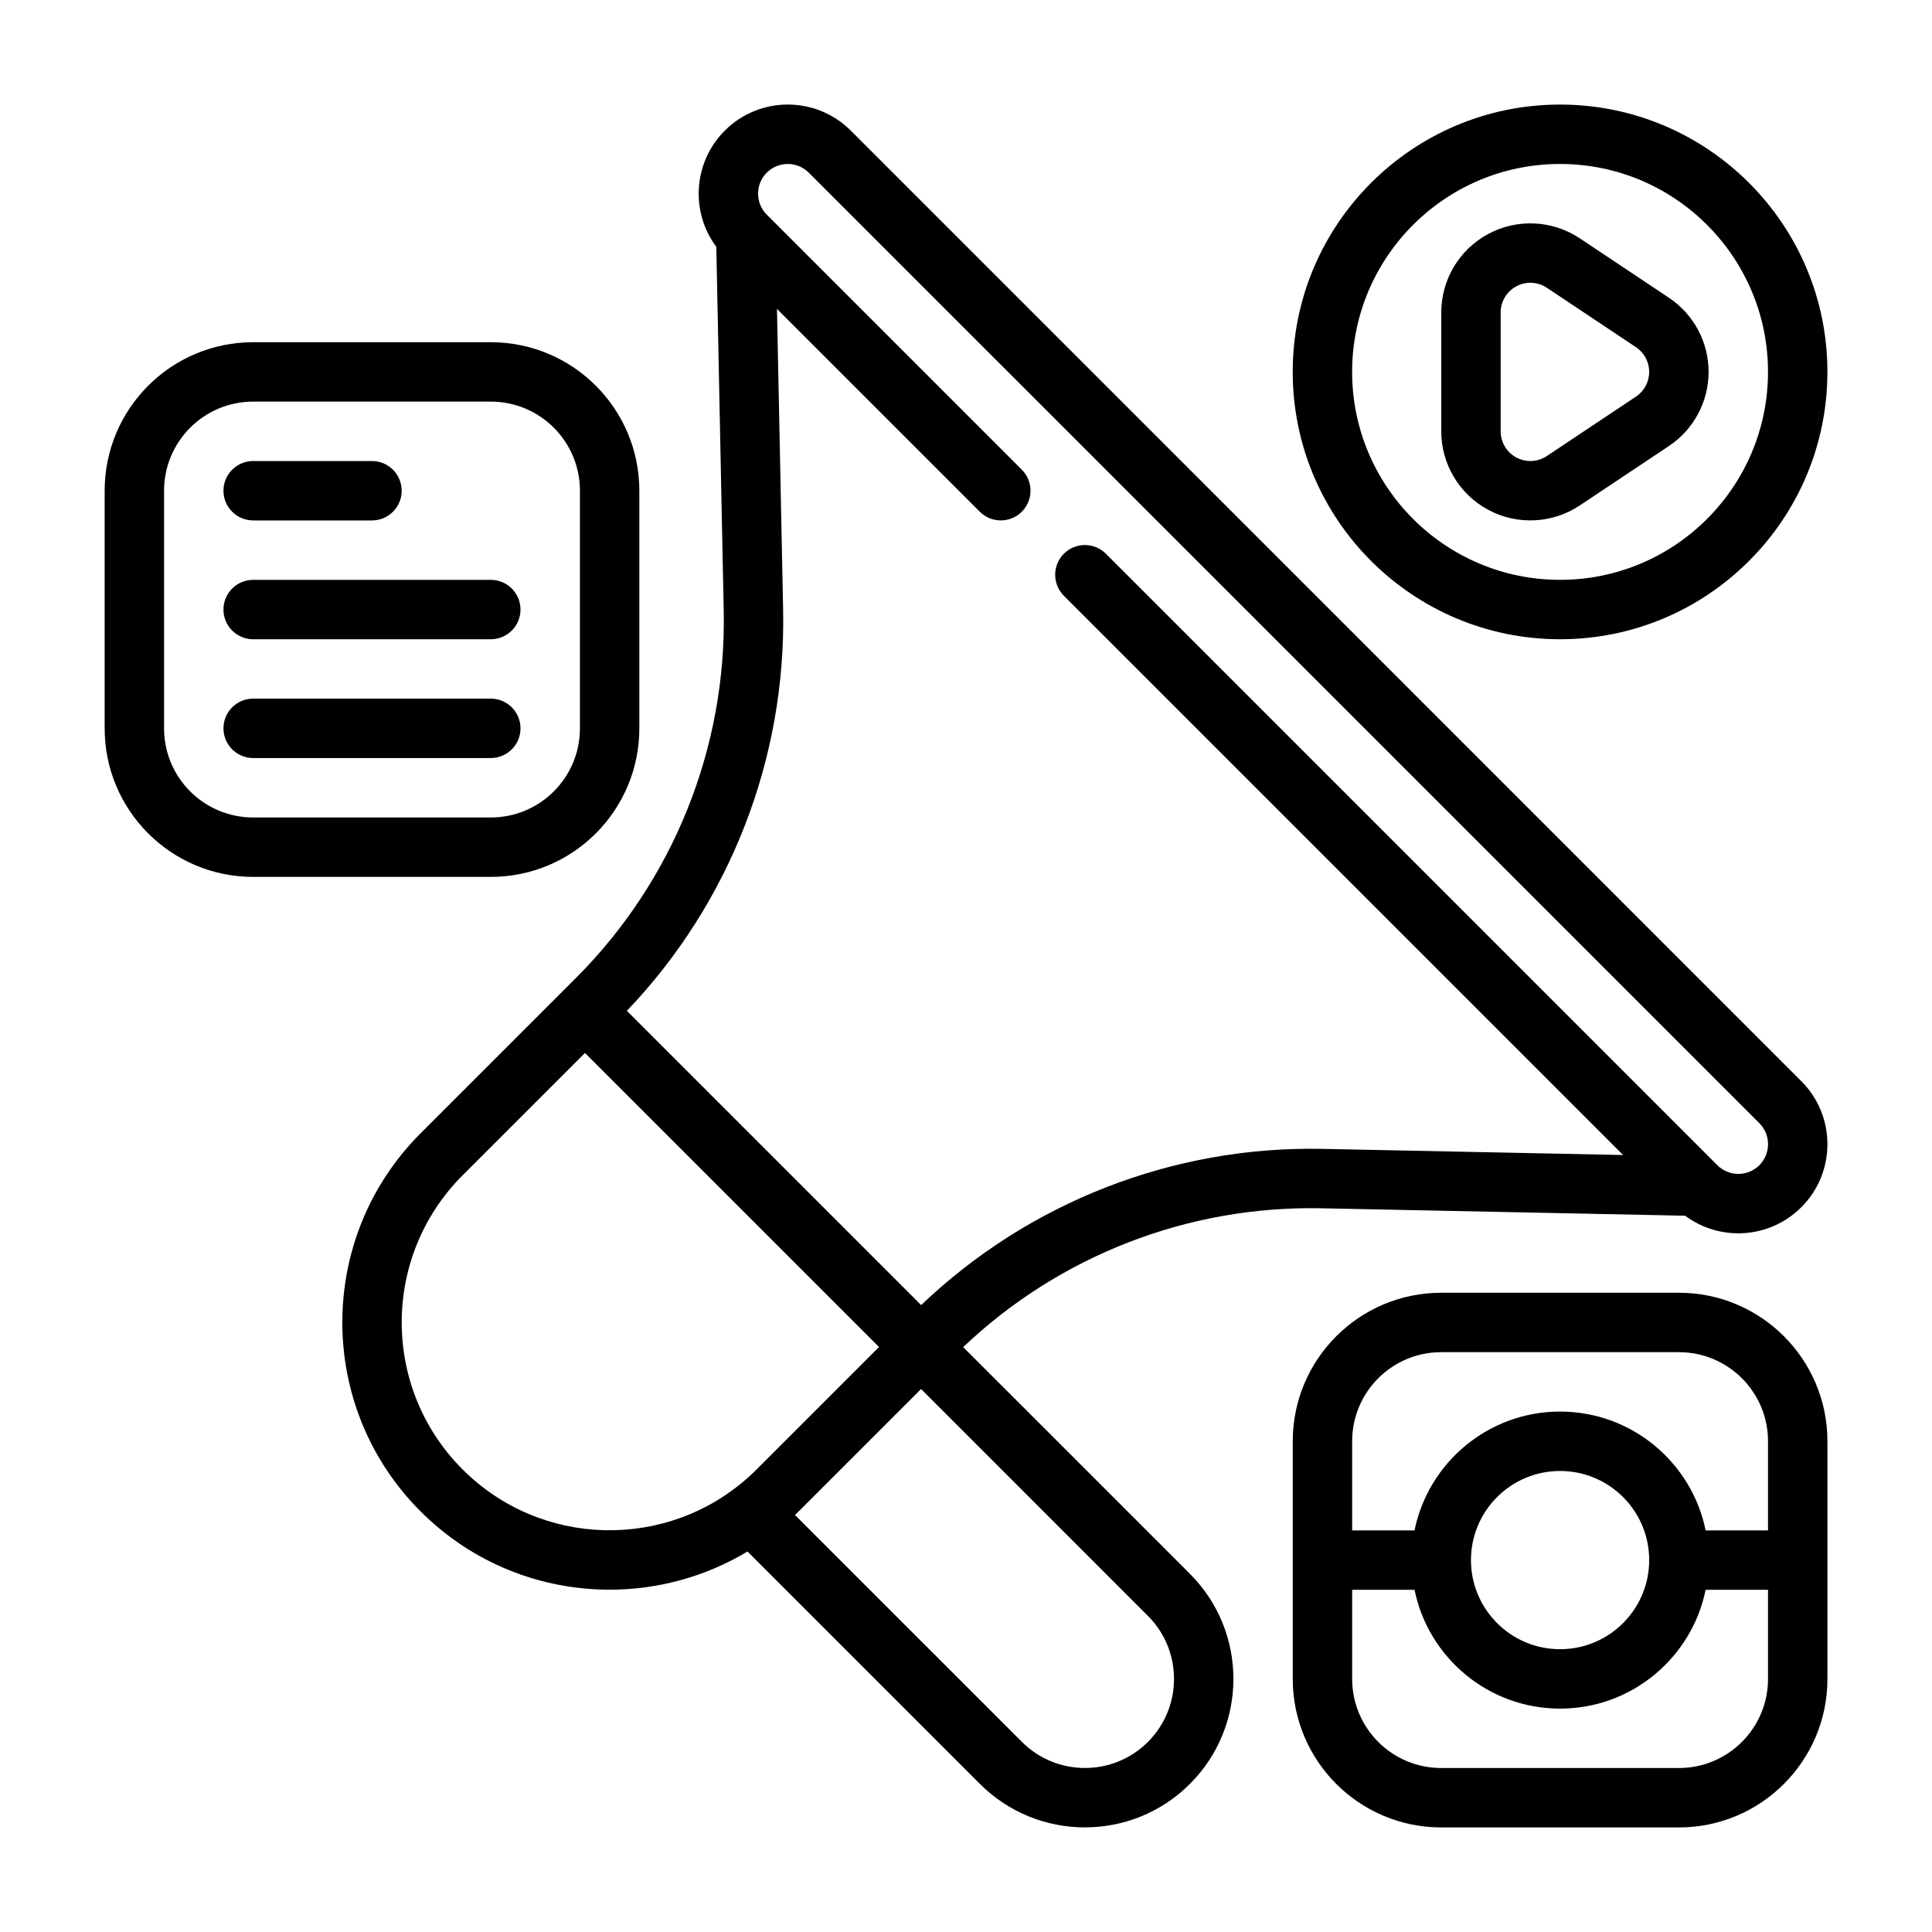
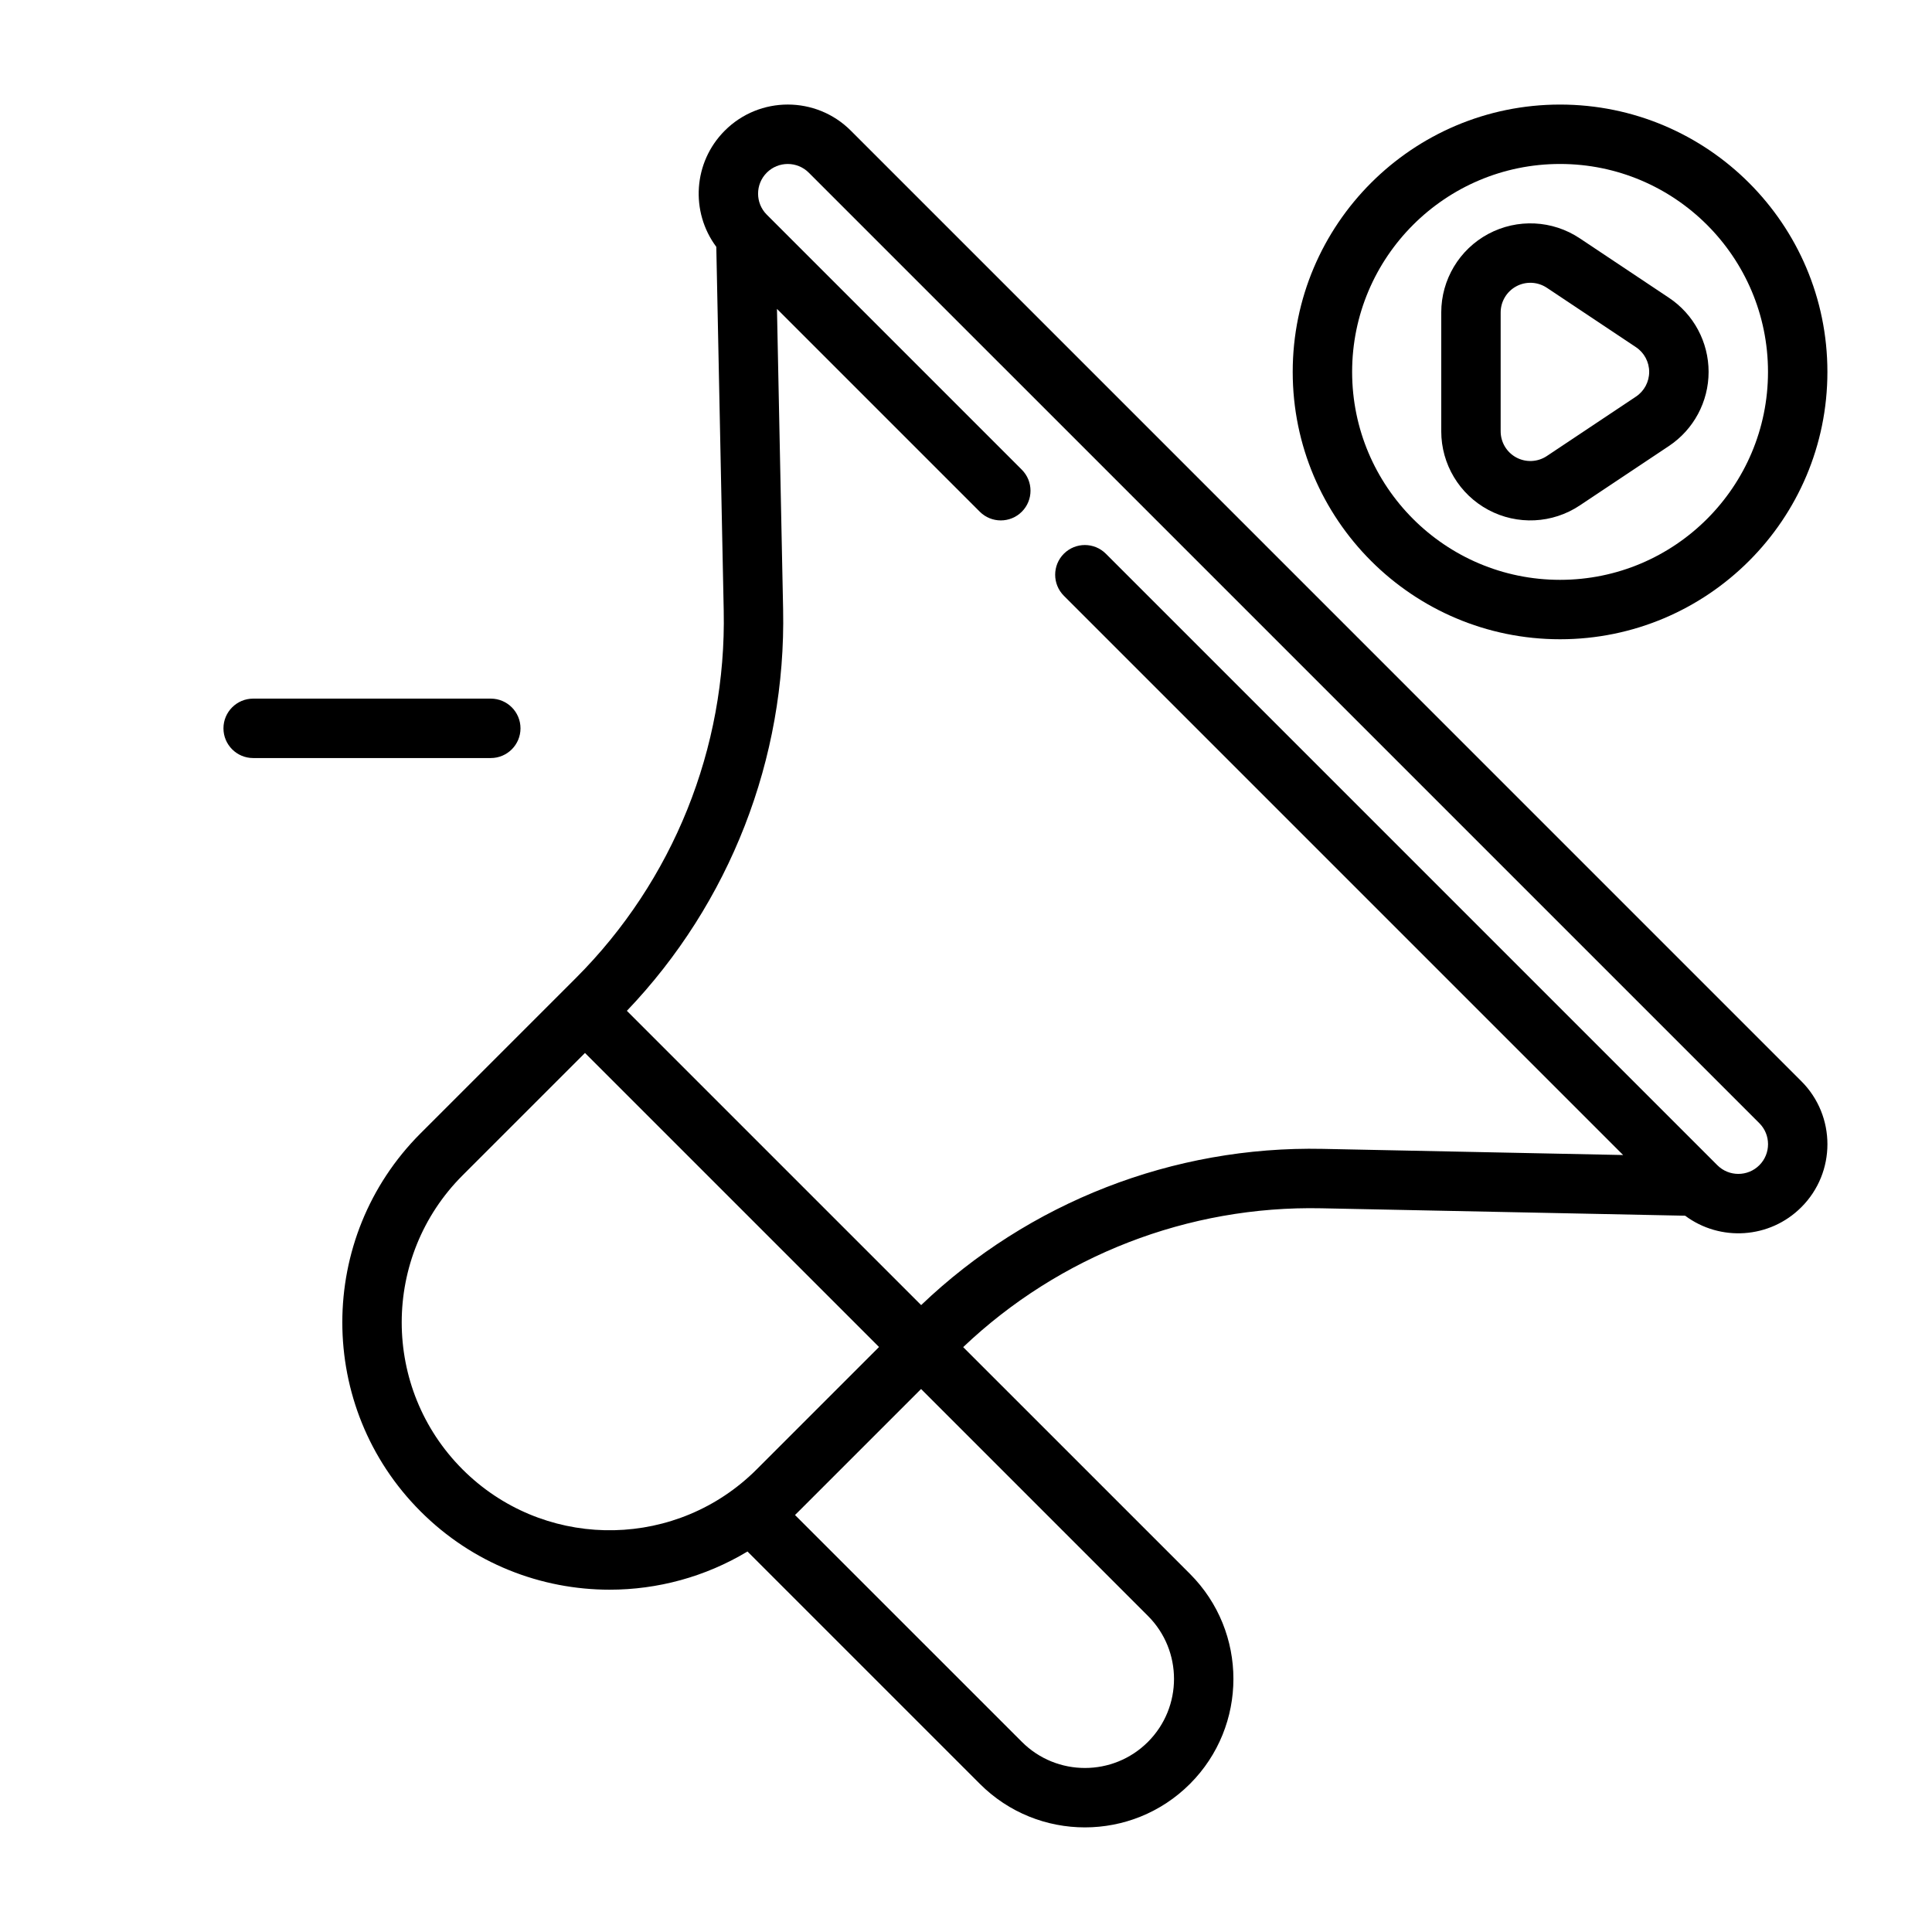
<svg xmlns="http://www.w3.org/2000/svg" fill="#000000" width="800px" height="800px" version="1.1" viewBox="144 144 512 512">
  <g fill-rule="evenodd">
    <path d="m557.43 171.71c-39.102 0-70.848 31.746-70.848 70.844 0 39.109 31.746 70.855 70.848 70.855 39.105 0 70.852-31.746 70.852-70.855 0-39.098-31.746-70.844-70.852-70.844zm0 15.742c30.414 0 55.109 24.695 55.109 55.102 0 30.418-24.695 55.109-55.109 55.109-30.41 0-55.102-24.691-55.102-55.109 0-30.406 24.691-55.102 55.102-55.102z" />
    <path d="m562.66 207.16c-7.242-4.832-16.562-5.281-24.242-1.172-7.676 4.109-12.473 12.117-12.473 20.82v31.488c0 8.707 4.797 16.715 12.473 20.824 7.68 4.109 17 3.66 24.242-1.176l23.617-15.742c6.574-4.379 10.52-11.754 10.52-19.648 0-7.894-3.945-15.273-10.52-19.648l-23.617-15.746zm-8.727 13.102 23.613 15.742c2.191 1.457 3.504 3.922 3.504 6.551s-1.312 5.094-3.504 6.551l-23.613 15.742c-2.418 1.613-5.527 1.762-8.086 0.395-2.559-1.371-4.156-4.039-4.156-6.945v-31.488c0-2.902 1.598-5.57 4.156-6.941 2.559-1.371 5.668-1.219 8.086 0.395z" />
    <path d="m342.09 555.16 61.598 61.598c15.355 15.359 40.297 15.359 55.66-0.008 15.359-15.359 15.359-40.297 0-55.664l-60.094-60.086c25.523-24.262 59.633-37.516 94.93-36.793l96.395 1.969c9.238 6.894 22.402 6.148 30.793-2.254 9.219-9.207 9.219-24.18 0-33.391 0 0-251.9-251.91-251.9-251.91-9.211-9.219-24.184-9.219-33.395 0-8.398 8.391-9.148 21.555-2.25 30.797l1.965 96.391c0.75 36.434-13.398 71.598-39.16 97.363-20.715 20.711-41.172 41.168-41.172 41.168-27.656 27.656-27.656 72.551 0 100.2 13.824 13.832 31.961 20.746 50.098 20.746 12.664 0 25.332-3.379 36.535-10.125zm46.004-43.059-32.441 32.438c-0.324 0.324-0.645 0.641-0.969 0.953l60.133 60.129c9.219 9.215 24.184 9.215 33.402 0 9.211-9.219 9.211-24.184-0.008-33.395zm-11.141-11.133-77.926-77.926-32.441 32.441c-21.504 21.508-21.504 56.418 0 77.926 20.832 20.836 54.246 21.48 75.871 1.953 0.703-0.625 1.387-1.277 2.055-1.953zm197.19-50.875-148.21-148.21c-3.07-3.078-3.07-8.062 0-11.141 3.07-3.07 8.059-3.07 11.129 0l162.05 162.05c3.07 3.07 8.062 3.07 11.133 0 3.07-3.07 3.07-8.062 0-11.133l-251.91-251.9c-3.07-3.07-8.062-3.07-11.133 0-3.07 3.07-3.07 8.059 0 11.129l67.59 67.59c3.07 3.07 3.07 8.062 0 11.133-3.078 3.07-8.059 3.07-11.137 0l-53.75-53.75 1.629 79.633c0.809 39.586-14.117 77.828-41.406 106.39l77.988 77.98c28.559-27.285 66.801-42.211 106.39-41.402z" />
-     <path d="m313.43 274.05c0-21.734-17.625-39.359-39.359-39.359h-62.977c-21.734 0-39.359 17.625-39.359 39.359v62.977c0 21.734 17.625 39.359 39.359 39.359h62.977c21.734 0 39.359-17.625 39.359-39.359zm-15.742 0v62.977c0 13.043-10.574 23.613-23.617 23.613h-62.977c-13.043 0-23.617-10.57-23.617-23.613v-62.977c0-13.043 10.574-23.617 23.617-23.617h62.977c13.043 0 23.617 10.574 23.617 23.617z" />
-     <path d="m486.59 525.95v62.977c0 21.734 17.625 39.363 39.359 39.363h62.977c21.734 0 39.363-17.629 39.363-39.363v-62.977c0-21.734-17.629-39.359-39.363-39.359h-62.977c-21.734 0-39.359 17.625-39.359 39.359zm109.42 39.363c-3.652 17.953-19.547 31.488-38.574 31.488-19.023 0-34.918-13.535-38.57-31.488h-16.531v23.613c0 13.047 10.57 23.617 23.613 23.617h62.977c13.047 0 23.617-10.57 23.617-23.617v-23.613zm-38.574-31.488c13.039 0 23.617 10.578 23.617 23.613 0 13.039-10.578 23.617-23.617 23.617-13.035 0-23.613-10.578-23.613-23.617 0-13.035 10.578-23.613 23.613-23.613zm55.105 15.742v-23.617c0-13.043-10.57-23.613-23.617-23.613h-62.977c-13.043 0-23.613 10.57-23.613 23.613v23.617h16.531c3.652-17.957 19.547-31.488 38.57-31.488 19.027 0 34.922 13.531 38.574 31.488z" />
-     <path d="m211.09 281.92h31.488c4.344 0 7.871-3.527 7.871-7.871 0-4.348-3.527-7.871-7.871-7.871h-31.488c-4.344 0-7.871 3.523-7.871 7.871 0 4.344 3.527 7.871 7.871 7.871z" />
-     <path d="m211.09 313.41h62.977c4.344 0 7.871-3.527 7.871-7.871 0-4.348-3.527-7.871-7.871-7.871h-62.977c-4.344 0-7.871 3.523-7.871 7.871 0 4.344 3.527 7.871 7.871 7.871z" />
    <path d="m211.09 344.89h62.977c4.344 0 7.871-3.527 7.871-7.871 0-4.348-3.527-7.875-7.871-7.875h-62.977c-4.344 0-7.871 3.527-7.871 7.875 0 4.344 3.527 7.871 7.871 7.871z" />
  </g>
</svg>